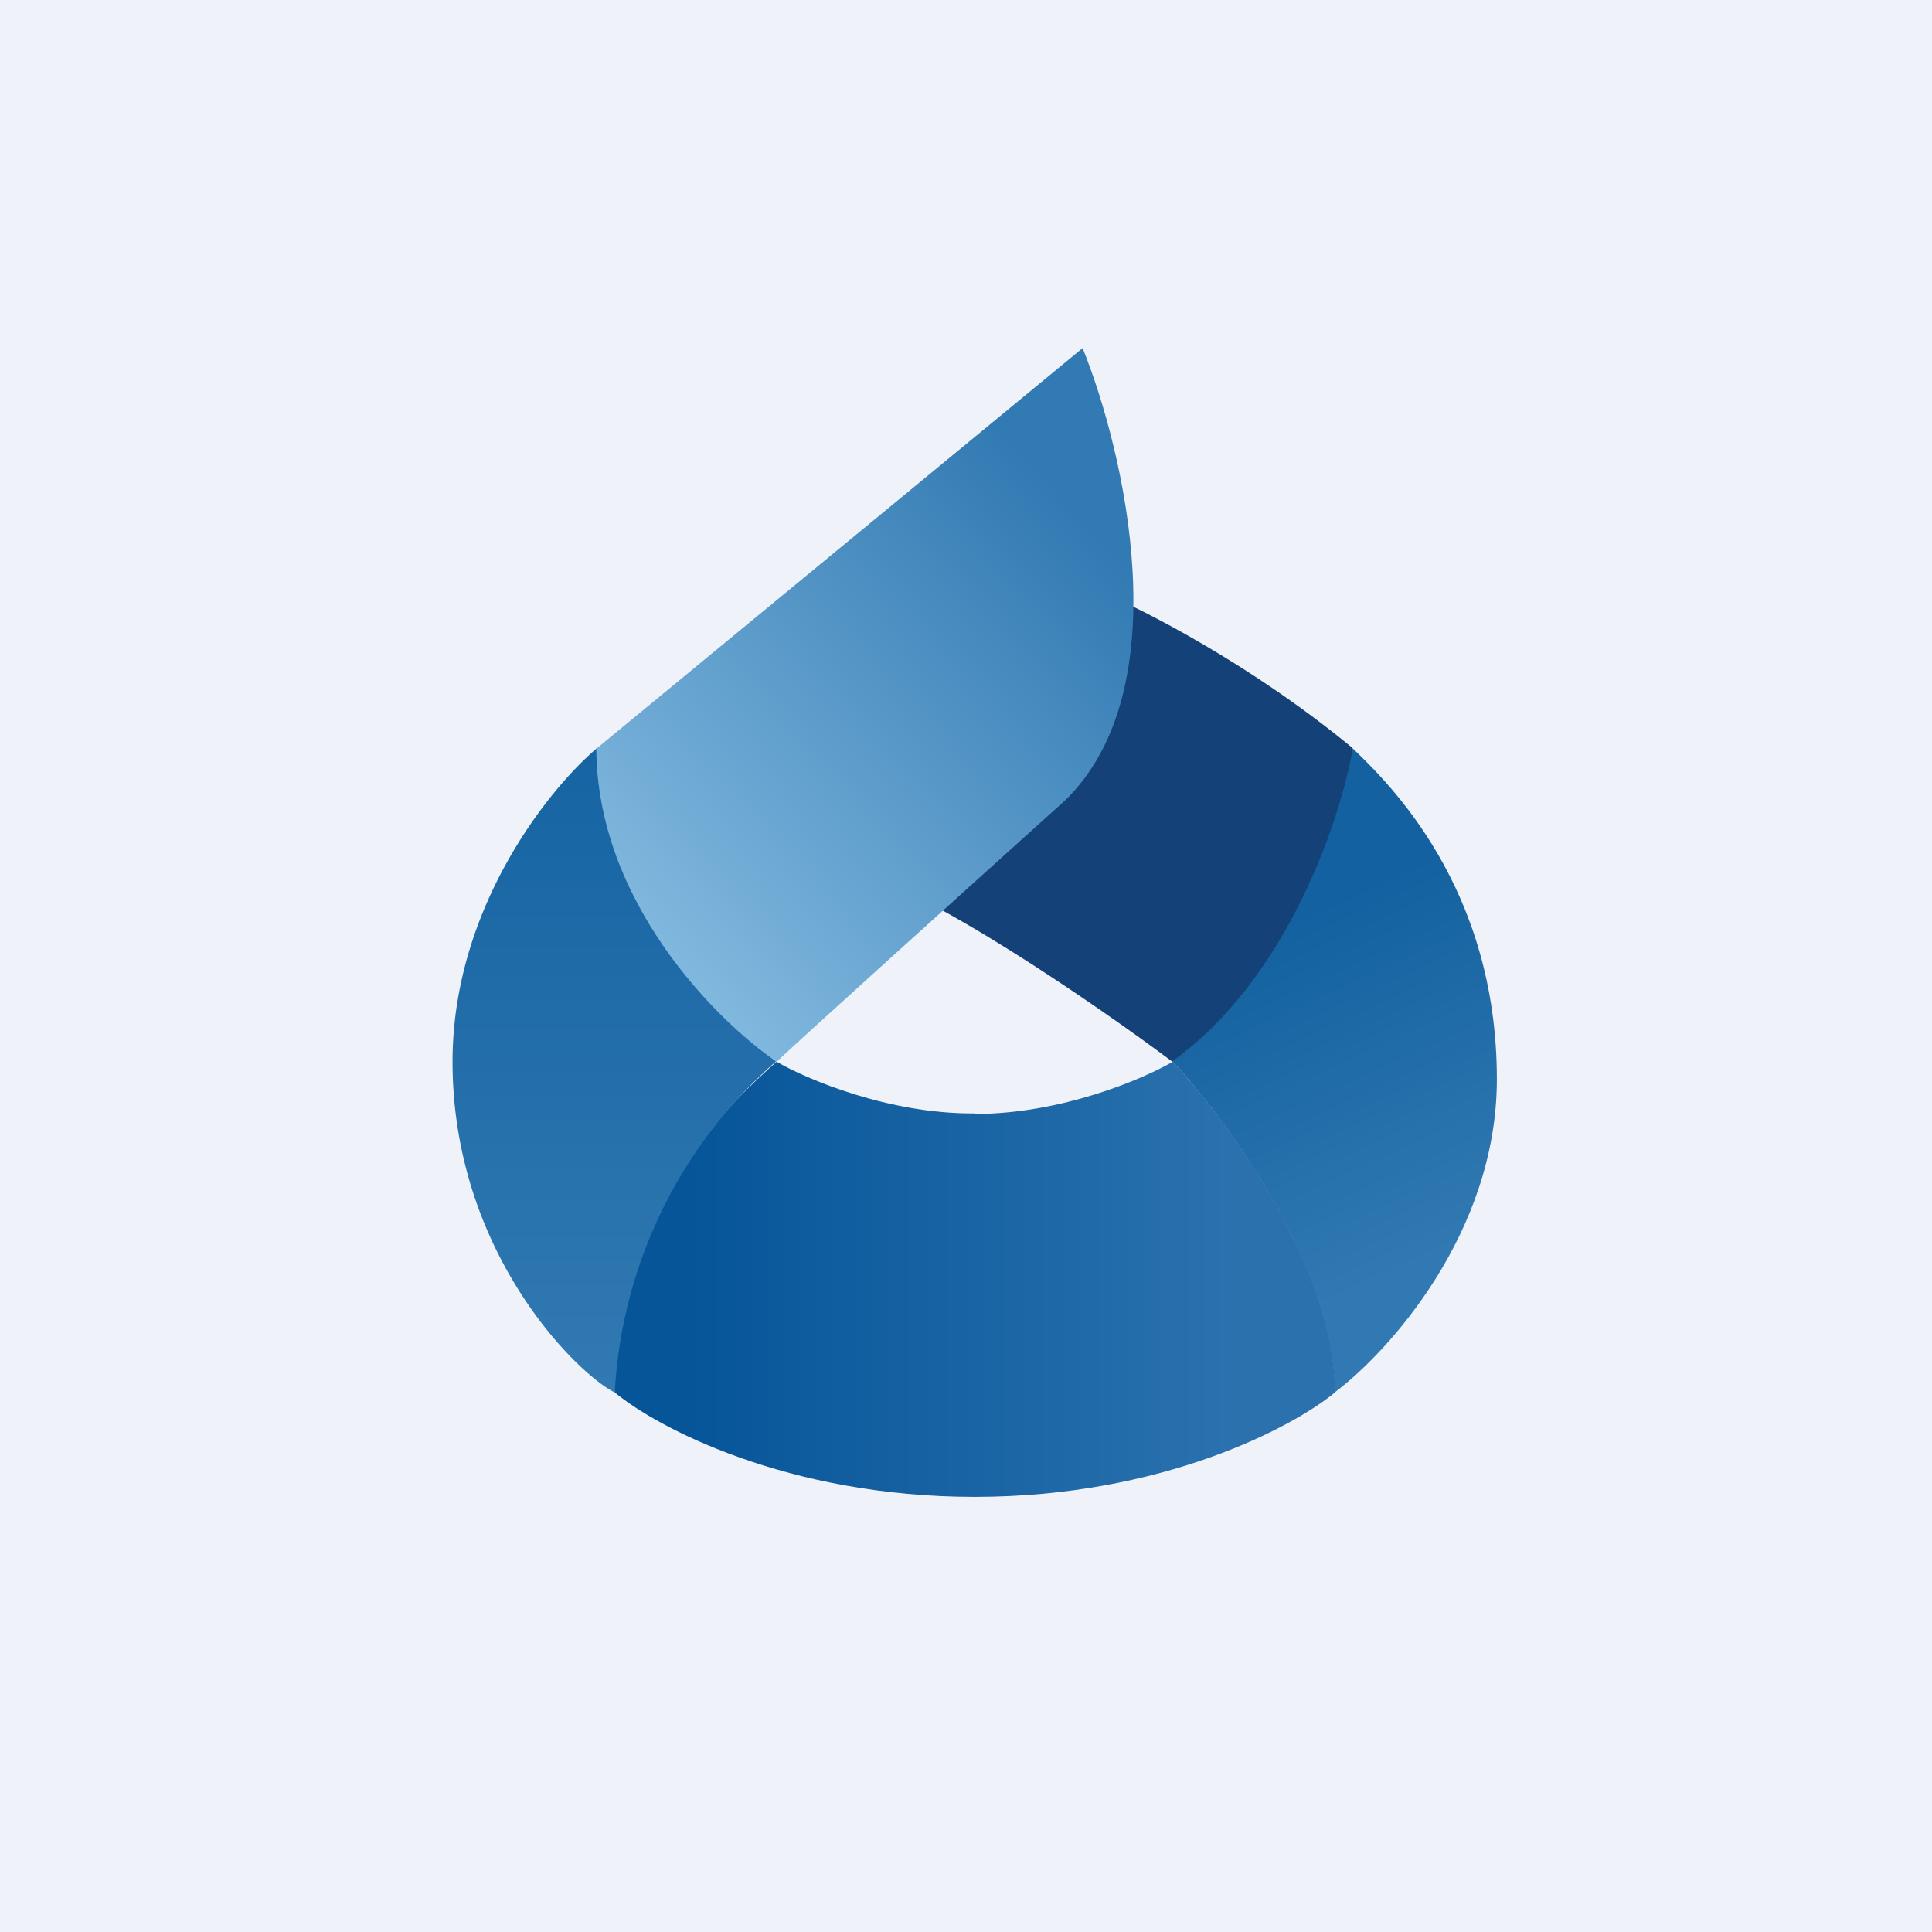
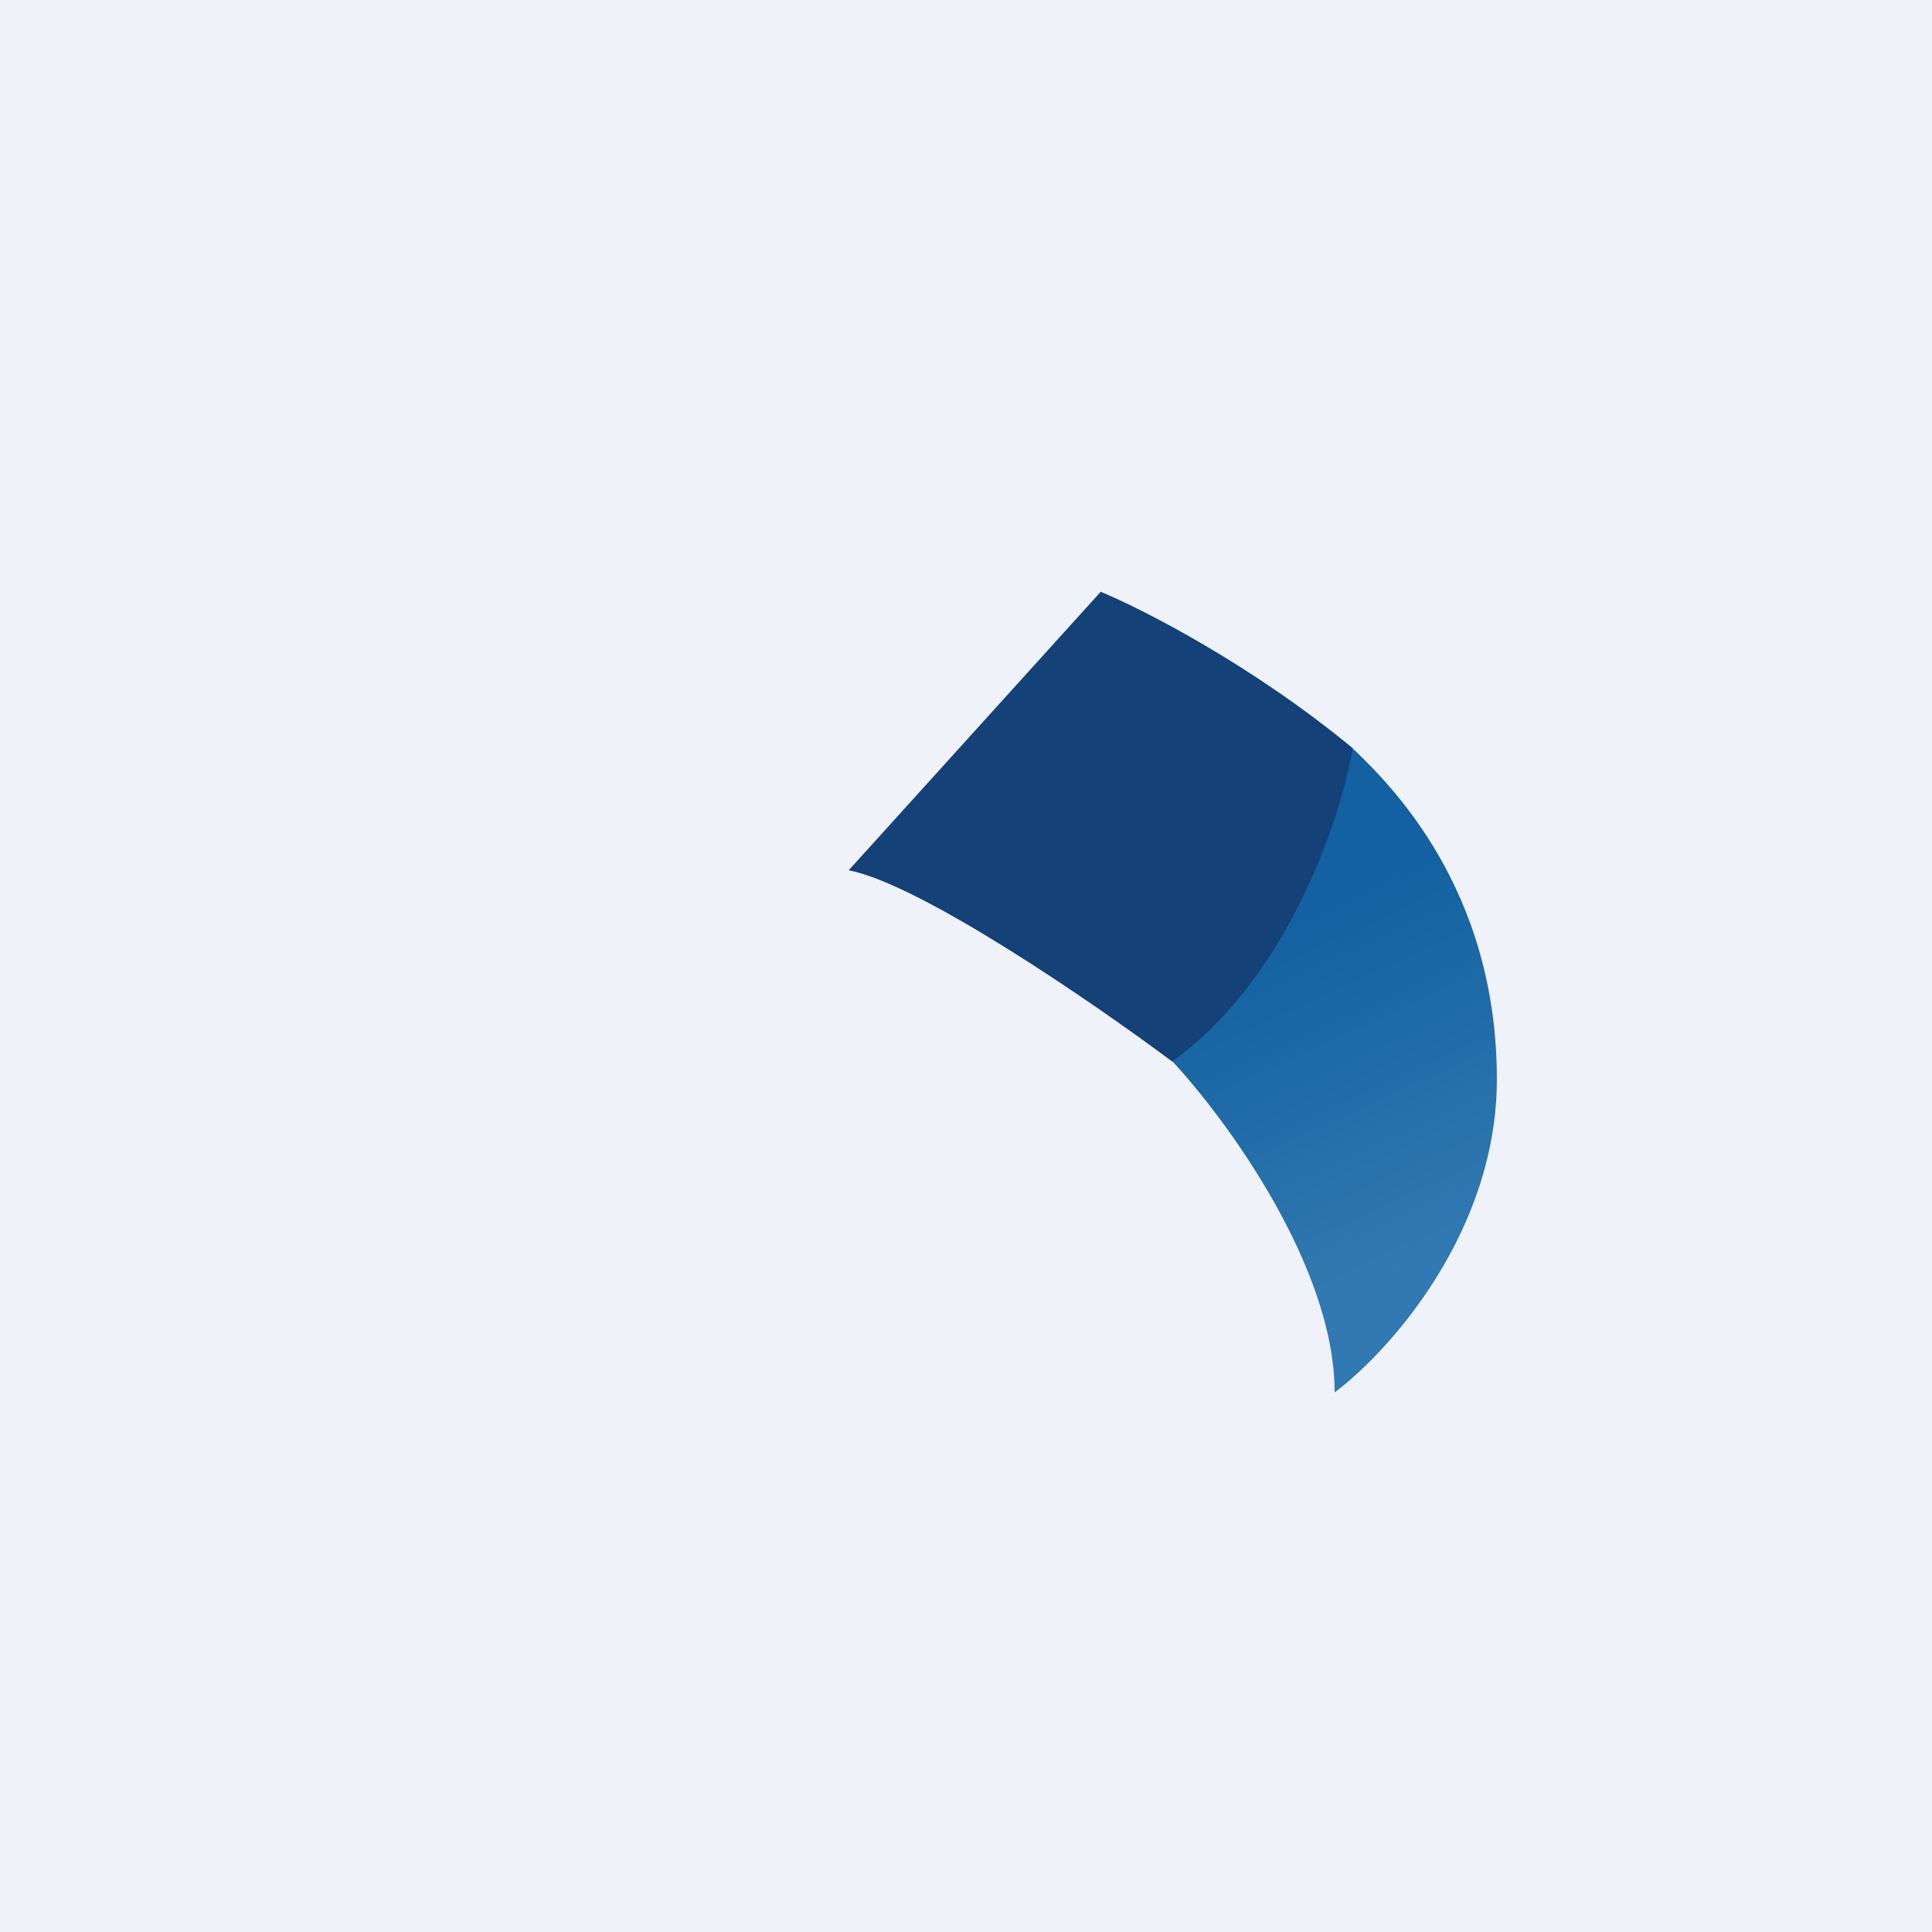
<svg xmlns="http://www.w3.org/2000/svg" viewBox="0 0 55.5 55.5">
  <path d="M 0,0 H 55.5 V 55.5 H 0 Z" fill="rgb(239, 242, 248)" />
  <path d="M 38.85,21.485 C 35.96,19.1 32.83,17.5 31.62,17 L 24.38,25 C 26.45,25.4 31.45,28.83 33.68,30.5 C 37.41,28.5 38.68,23.67 38.86,21.5 Z" fill="rgb(20, 65, 119)" />
  <path d="M 33.68,30.485 C 37,28.1 38.52,23.5 38.86,21.5 C 39.9,22.5 43,25.5 43,31 C 43,35.4 39.9,38.83 38.34,40 C 38.34,36.4 35.24,32.17 33.69,30.5 Z" fill="url(#a)" />
-   <path d="M 27.99,31.985 C 25.52,32 23.17,31 22.31,30.5 C 17.76,34.5 17.31,38.5 17.66,40 C 18.86,41 22.62,43 28,43 S 37.14,41 38.35,40 C 38.35,36.4 35.25,32.17 33.69,30.5 C 32.83,31 30.49,32 28,32 Z" fill="url(#b)" />
-   <path d="M 22.3,30.485 A 13.6,13.6 0 0,0 17.66,40 C 16.62,39.5 13,36 13,30.5 C 13,26.1 15.76,22.67 17.14,21.5 C 17.14,25.5 20.59,29.17 22.31,30.5 Z" fill="url(#c)" />
-   <path d="M 17.13,21.485 C 17.14,25.9 20.59,29.33 22.31,30.5 C 22.72,30.1 28,25.33 30.59,23 C 33.89,19.8 32.31,13 31.1,10 L 17.14,21.5 Z" fill="url(#d)" />
  <defs>
    <linearGradient id="a" x1="36.79" x2="41.2" y1="26.5" y2="36.12" gradientUnits="userSpaceOnUse">
      <stop stop-color="rgb(19, 97, 160)" offset="0" />
      <stop stop-color="rgb(49, 121, 178)" offset="1" />
    </linearGradient>
    <linearGradient id="b" x1="19.72" x2="35.24" y1="34.5" y2="34.5" gradientUnits="userSpaceOnUse">
      <stop stop-color="rgb(6, 85, 153)" offset="0" />
      <stop stop-color="rgb(42, 113, 174)" offset="1" />
    </linearGradient>
    <linearGradient id="c" x1="17.66" x2="17.66" y1="21.5" y2="40" gradientUnits="userSpaceOnUse">
      <stop stop-color="rgb(22, 100, 163)" offset="0" />
      <stop stop-color="rgb(49, 121, 178)" offset="1" />
    </linearGradient>
    <linearGradient id="d" x1="32.14" x2="19.09" y1="16" y2="27.94" gradientUnits="userSpaceOnUse">
      <stop stop-color="rgb(50, 122, 179)" offset="0" />
      <stop stop-color="rgb(130, 185, 223)" offset="1" />
    </linearGradient>
  </defs>
</svg>